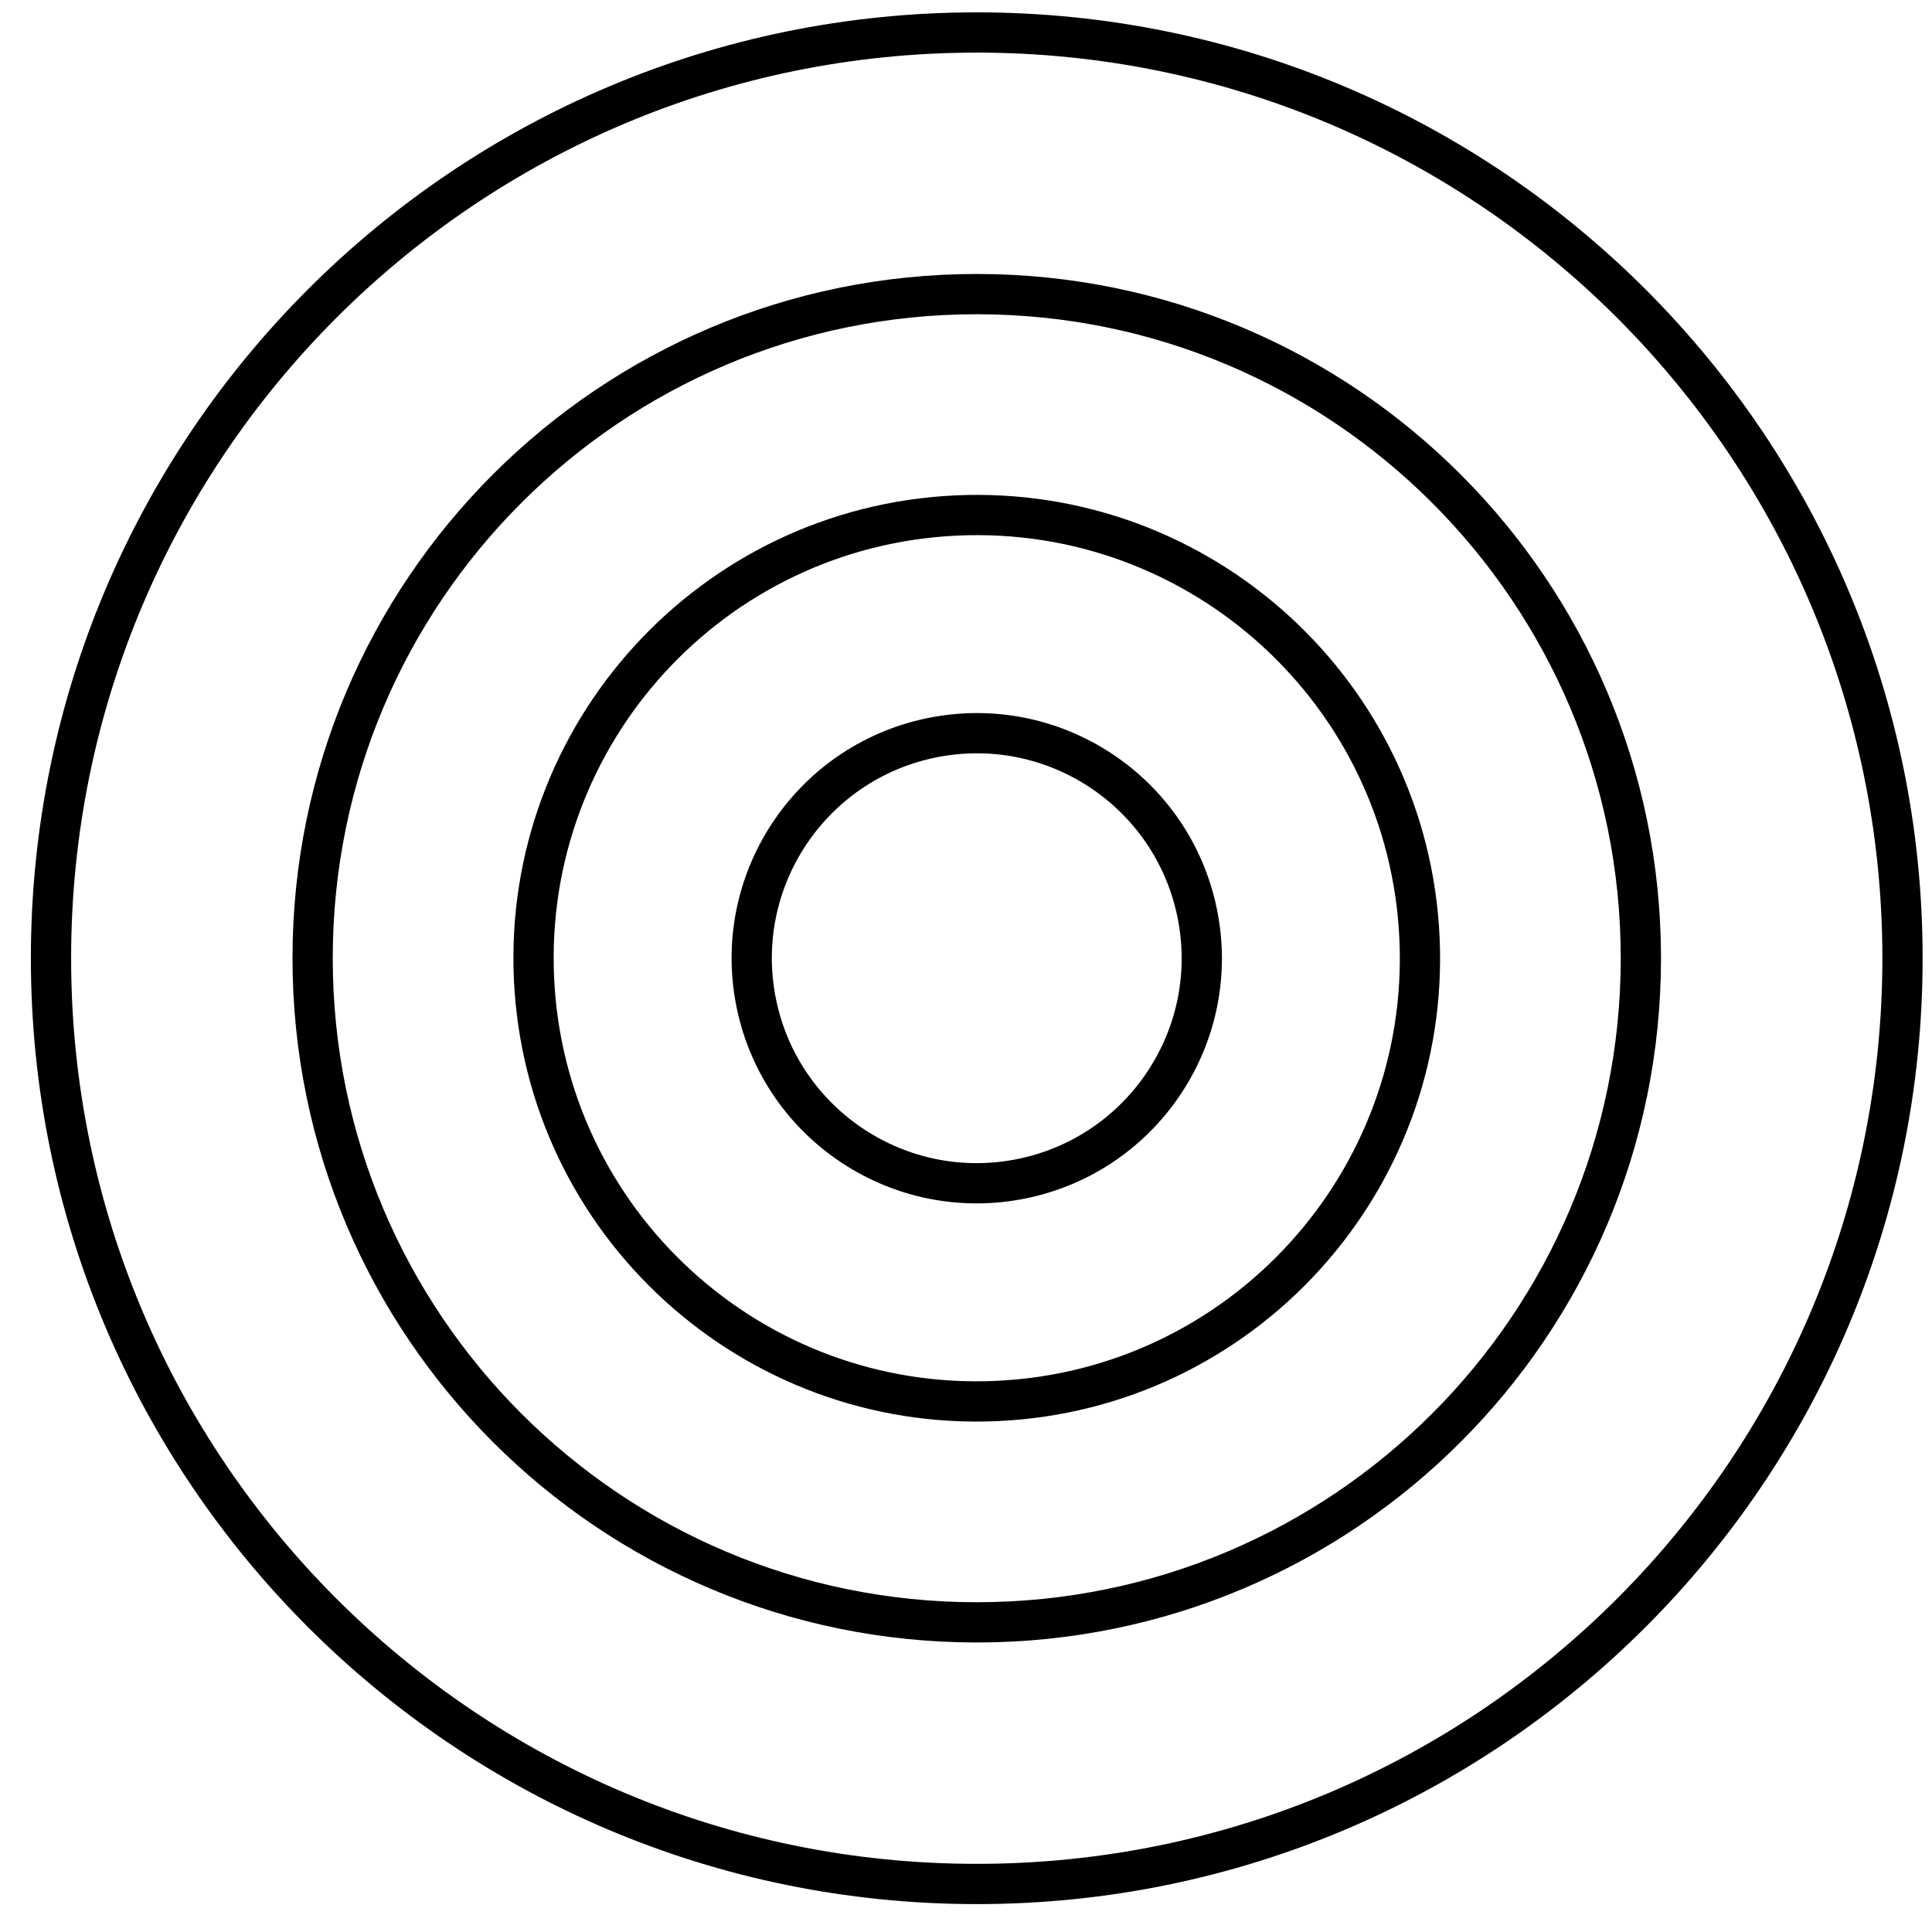
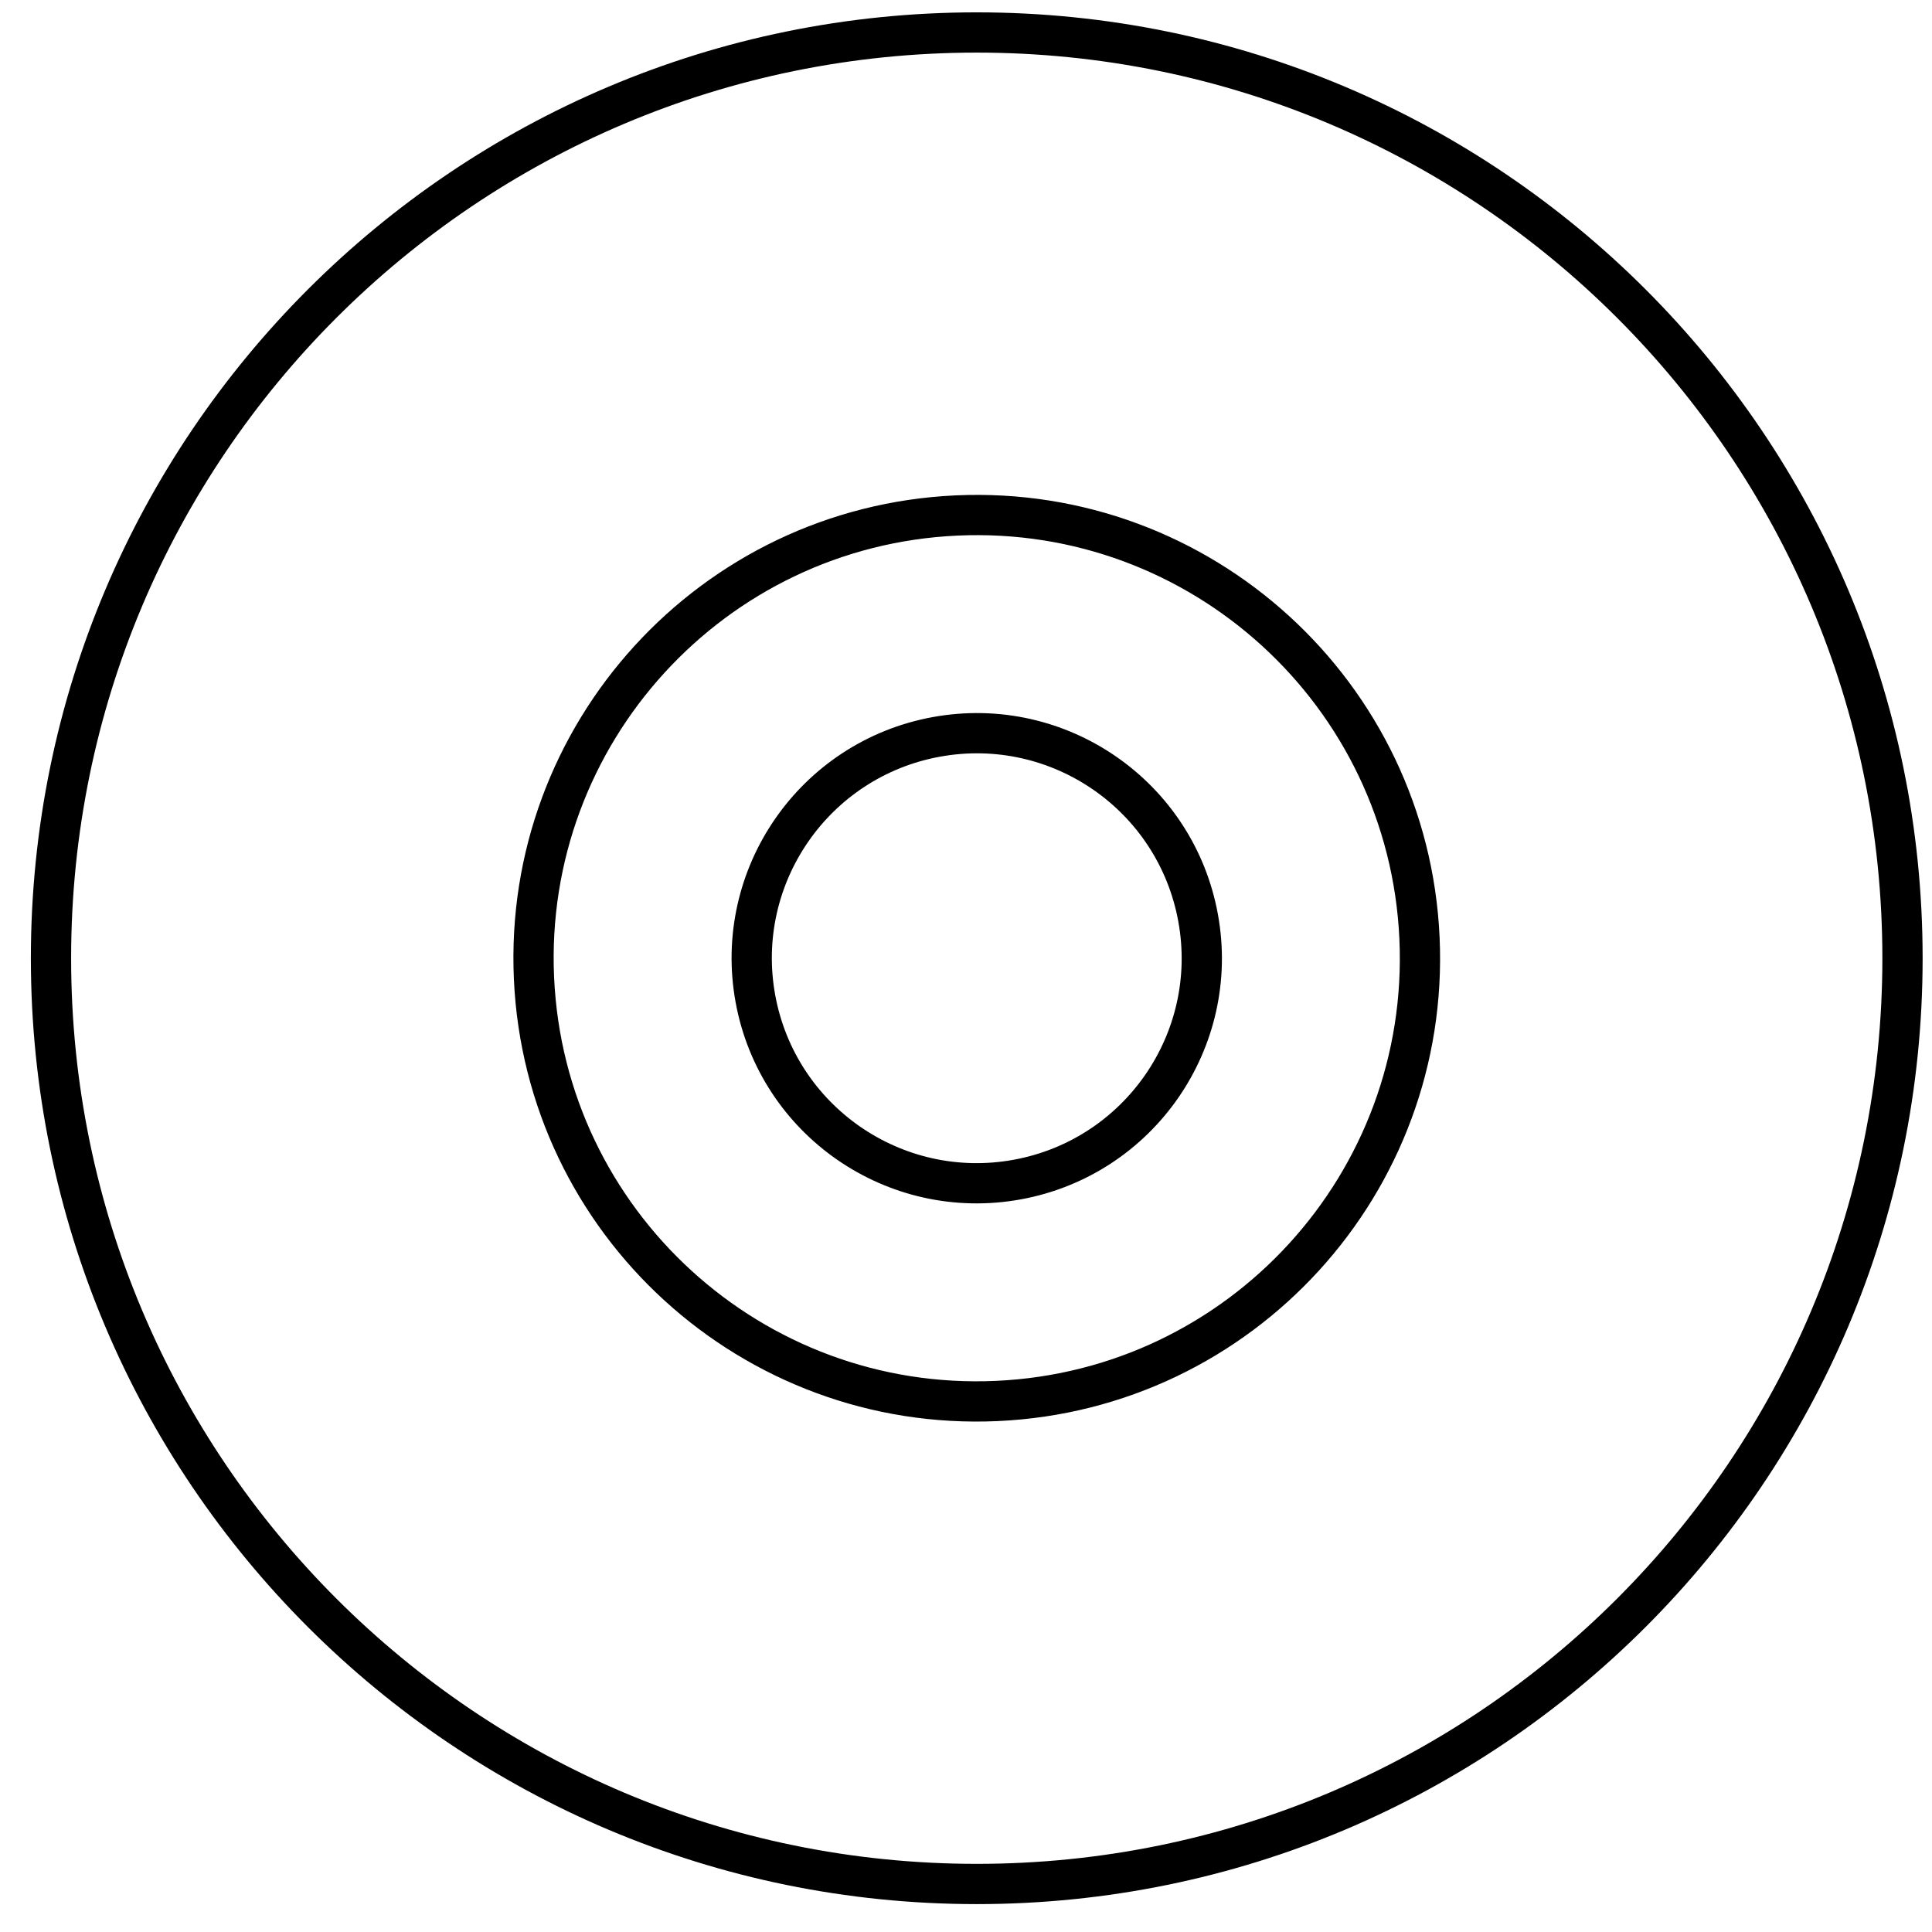
<svg xmlns="http://www.w3.org/2000/svg" width="48px" height="48px" viewBox="0 0 48 48">
  <title>Group 5</title>
  <desc>Created with Sketch.</desc>
  <g id="Page-1" stroke="none" stroke-width="1" fill="none" fill-rule="evenodd">
    <g id="Ikone-in-razlaga_nov16" transform="translate(-330, -268)" stroke="#000000">
      <g id="Group-5" transform="translate(331, 268)">
        <path d="M46.267,23.807 C46.267,36.509 35.97,46.807 23.267,46.807 C10.565,46.807 0.267,36.509 0.267,23.807 C0.267,11.104 10.565,0.807 23.267,0.807 C35.97,0.807 46.267,11.104 46.267,23.807 Z" id="Path" />
-         <path d="M39.767,23.807 C39.767,32.919 32.38,40.307 23.267,40.307 C14.155,40.307 6.767,32.919 6.767,23.807 C6.767,14.694 14.155,7.307 23.267,7.307 C32.38,7.307 39.767,14.694 39.767,23.807 Z" id="Path" />
        <path d="M23.767,34.807 C17.692,35.083 12.543,30.382 12.267,24.307 C11.991,18.232 16.692,13.083 22.767,12.807 C28.842,12.531 33.991,17.232 34.267,23.307 C34.543,29.382 29.842,34.531 23.767,34.807 Z" id="Path" />
        <path d="M24.267,29.307 C21.23,29.859 18.32,27.844 17.767,24.807 C17.215,21.769 19.23,18.859 22.267,18.307 C25.305,17.755 28.215,19.769 28.767,22.807 C29.32,25.844 27.305,28.755 24.267,29.307 Z" id="Path" />
      </g>
    </g>
  </g>
</svg>